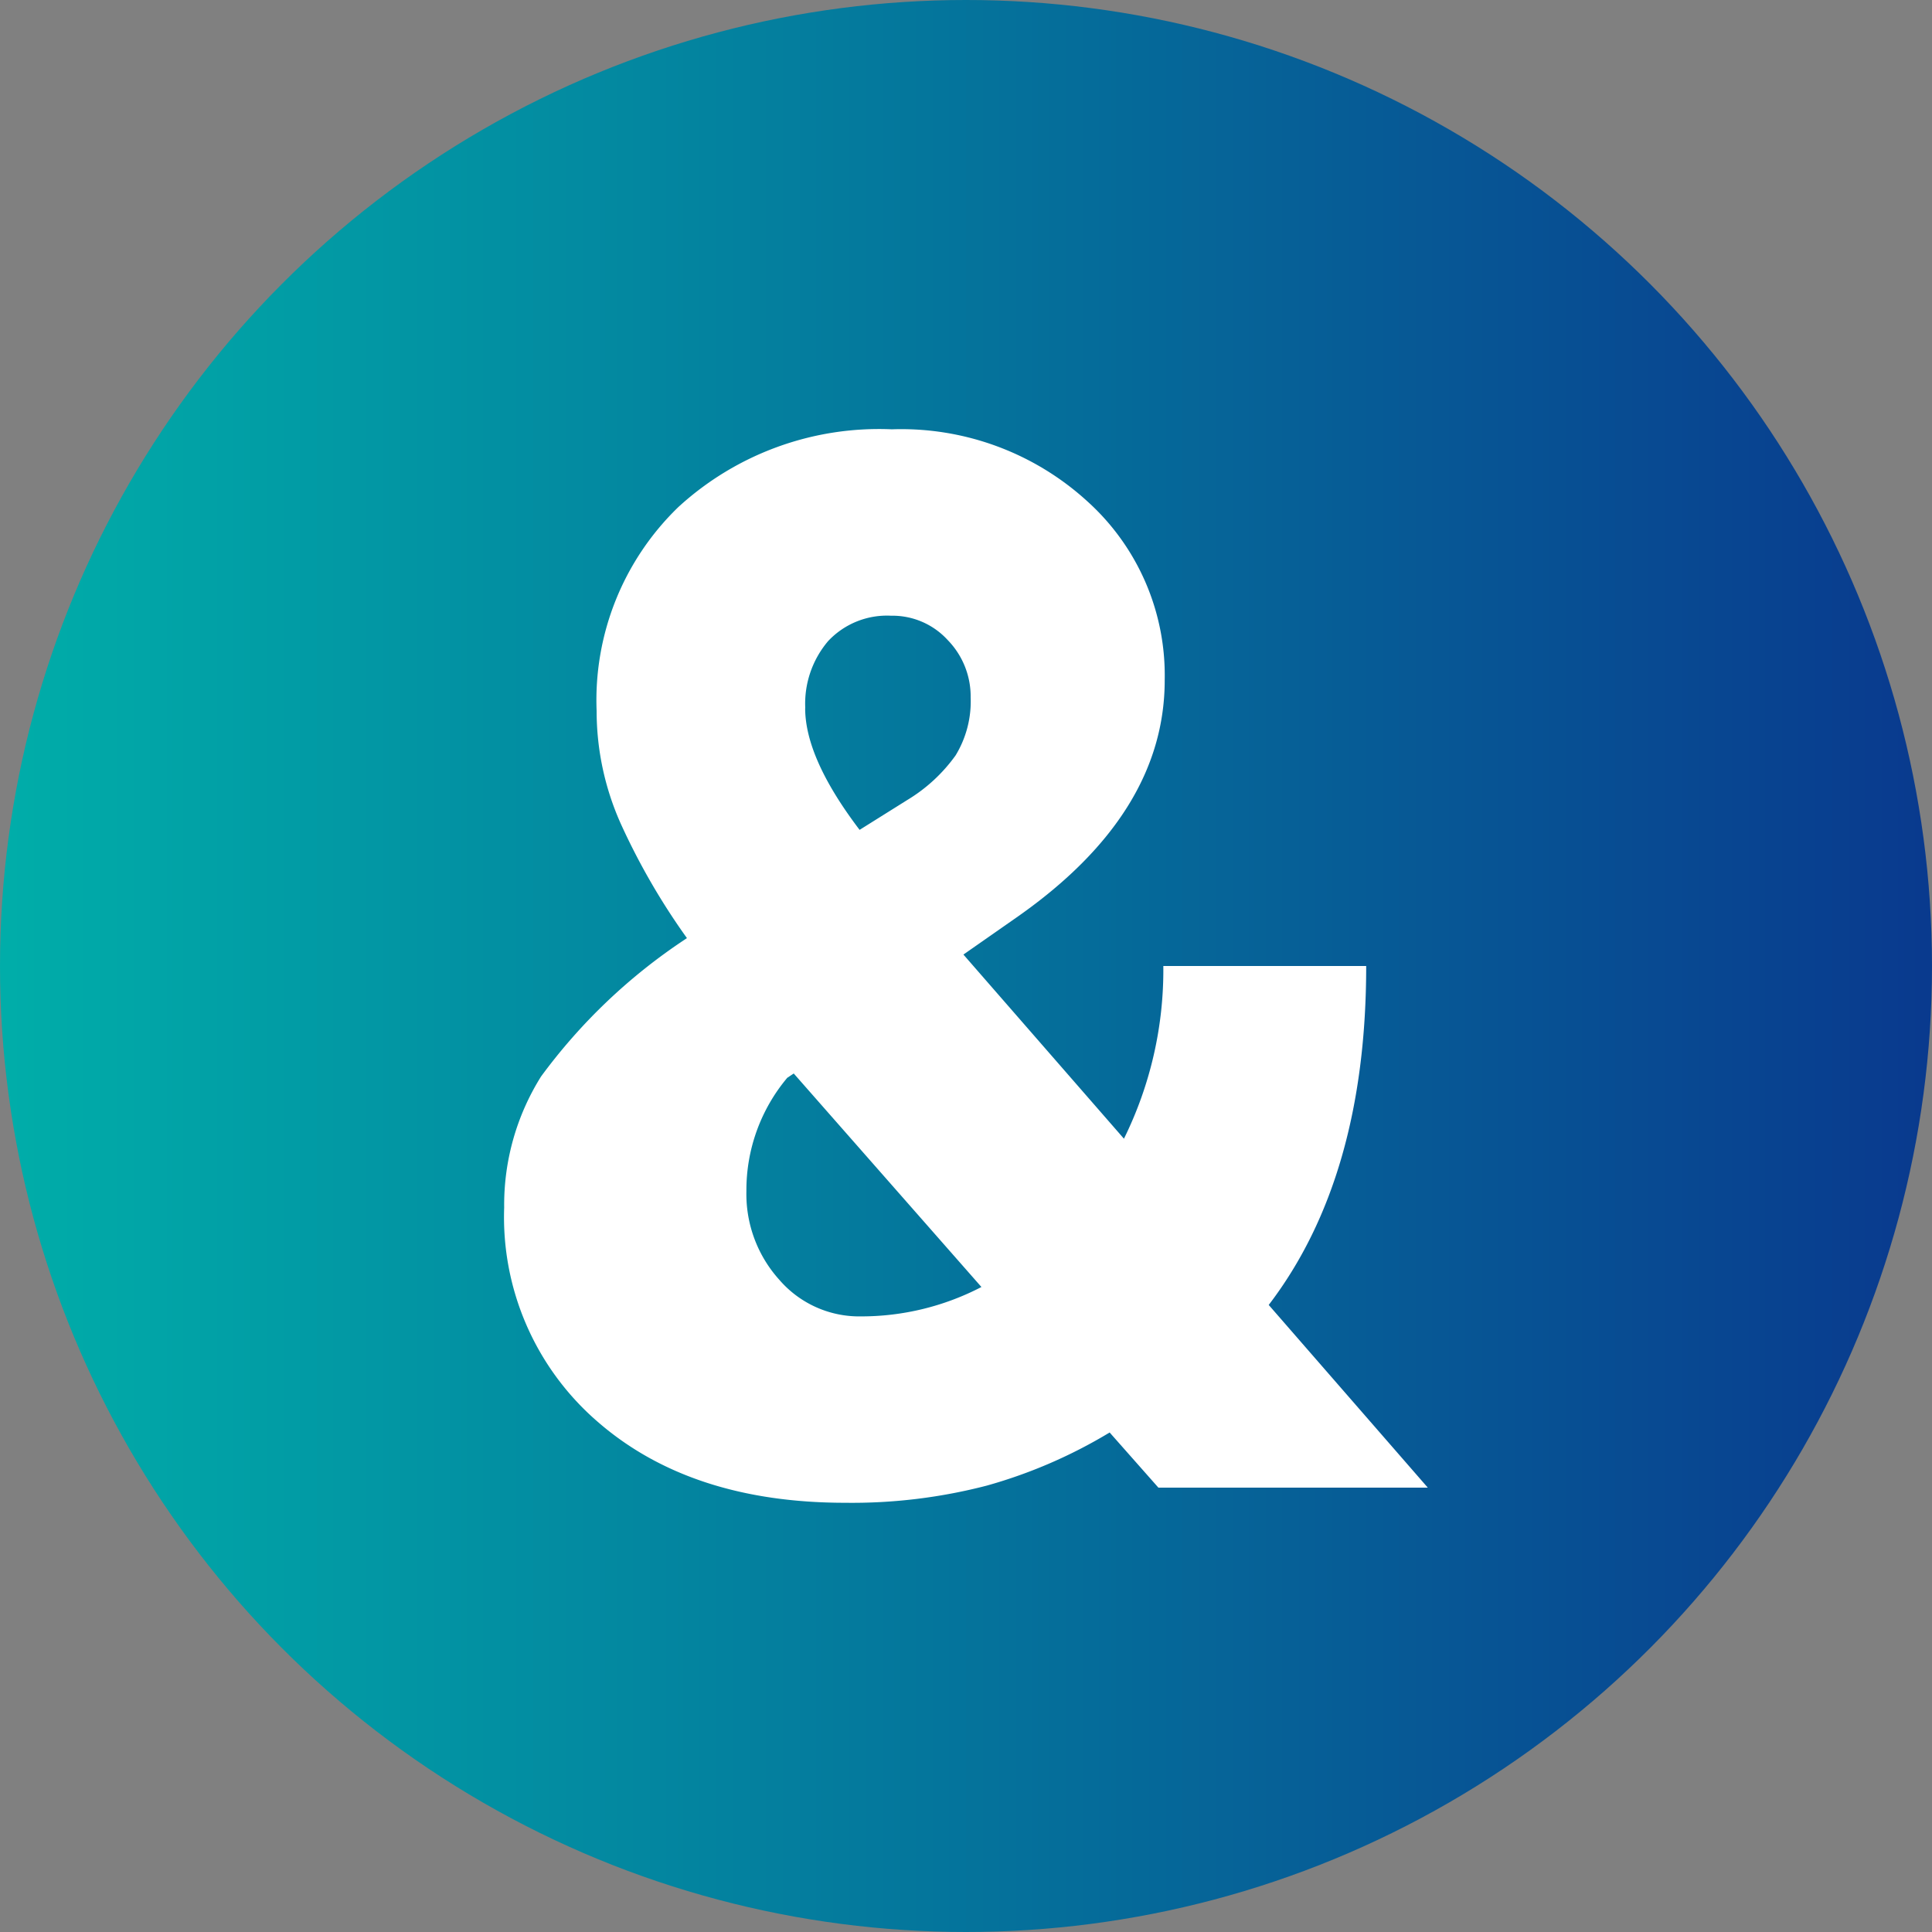
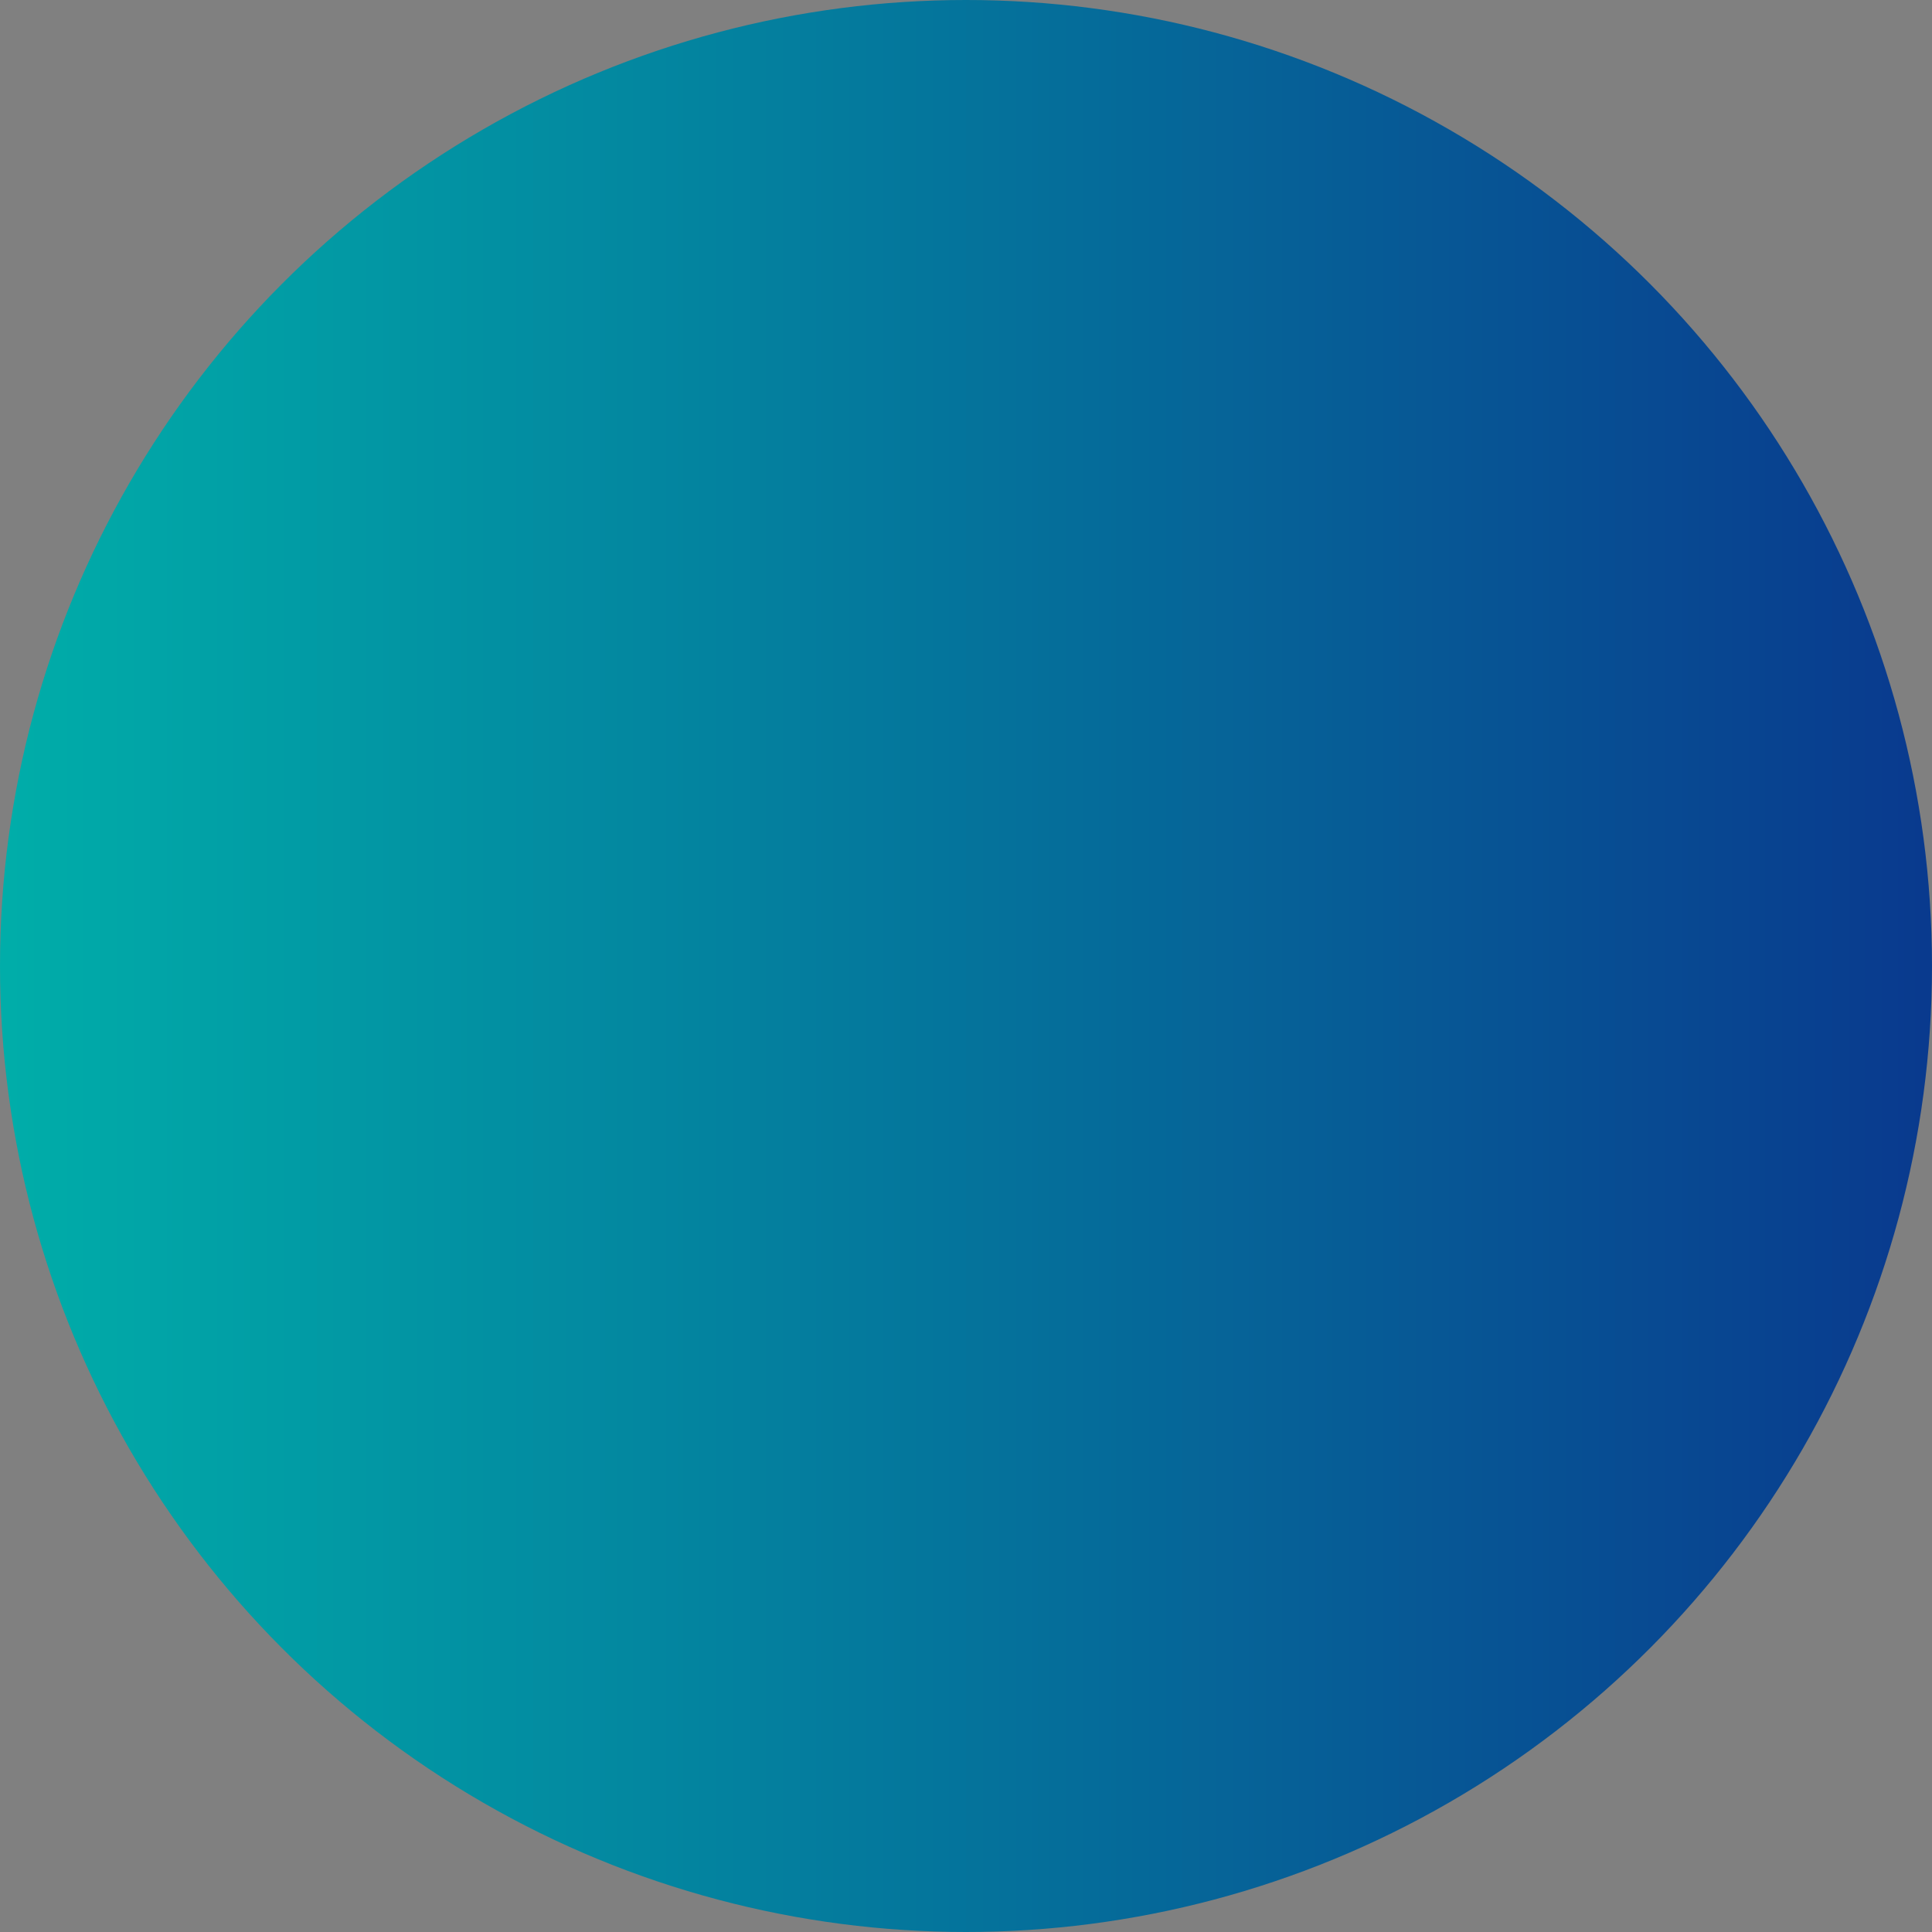
<svg xmlns="http://www.w3.org/2000/svg" width="80" height="80" viewBox="0 0 80 80">
  <rect x="0" y="0" width="80" height="80" fill="#808080" stroke="none" />
  <defs>
    <linearGradient id="linear-gradient" y1="0.5" x2="1" y2="0.5" gradientUnits="objectBoundingBox">
      <stop offset="0" stop-color="#00aea9" />
      <stop offset="1" stop-color="#09398e" />
    </linearGradient>
  </defs>
  <g id="ampersand" transform="translate(126.036 126.036)">
    <g id="Groupe_974" data-name="Groupe 974" transform="translate(-126.036 -126.036)">
      <circle id="Ellipse_131" data-name="Ellipse 131" cx="40" cy="40" r="40" fill="url(#linear-gradient)" />
-       <path id="Tracé_2485" data-name="Tracé 2485" d="M73.351,77.082a28.078,28.078,0,0,1-2.744-4.747,11.43,11.43,0,0,1-.995-4.659,11.118,11.118,0,0,1,3.383-8.441,12.291,12.291,0,0,1,8.841-3.22A11.425,11.425,0,0,1,89.935,59a9.7,9.7,0,0,1,3.2,7.4q0,5.519-6.083,9.791L84.8,77.764l6.647,7.625a15.767,15.767,0,0,0,1.631-7.15h8.4q0,8.753-4.036,14.034l6.587,7.565H92.874l-2.019-2.284a20.525,20.525,0,0,1-5.088,2.2,22.172,22.172,0,0,1-5.86.711q-6.408,0-10.266-3.367a11.191,11.191,0,0,1-3.857-8.857,10.01,10.01,0,0,1,1.528-5.429,23.44,23.44,0,0,1,5.948-5.667Zm7.211,15.665a10.783,10.783,0,0,0,4.984-1.217l-7.772-8.841-.268.178a7.232,7.232,0,0,0-1.692,4.688,5.3,5.3,0,0,0,1.365,3.679A4.368,4.368,0,0,0,80.561,92.747ZM78.247,67.558q0,2.077,2.254,5.043l1.988-1.245a6.721,6.721,0,0,0,1.988-1.84,4.3,4.3,0,0,0,.623-2.4,3.348,3.348,0,0,0-.949-2.373,3.094,3.094,0,0,0-2.344-1.009A3.339,3.339,0,0,0,79.2,64.782a4,4,0,0,0-.949,2.776Z" transform="translate(-44.907 -38.238)" fill="#fff" />
    </g>
  </g>
</svg>